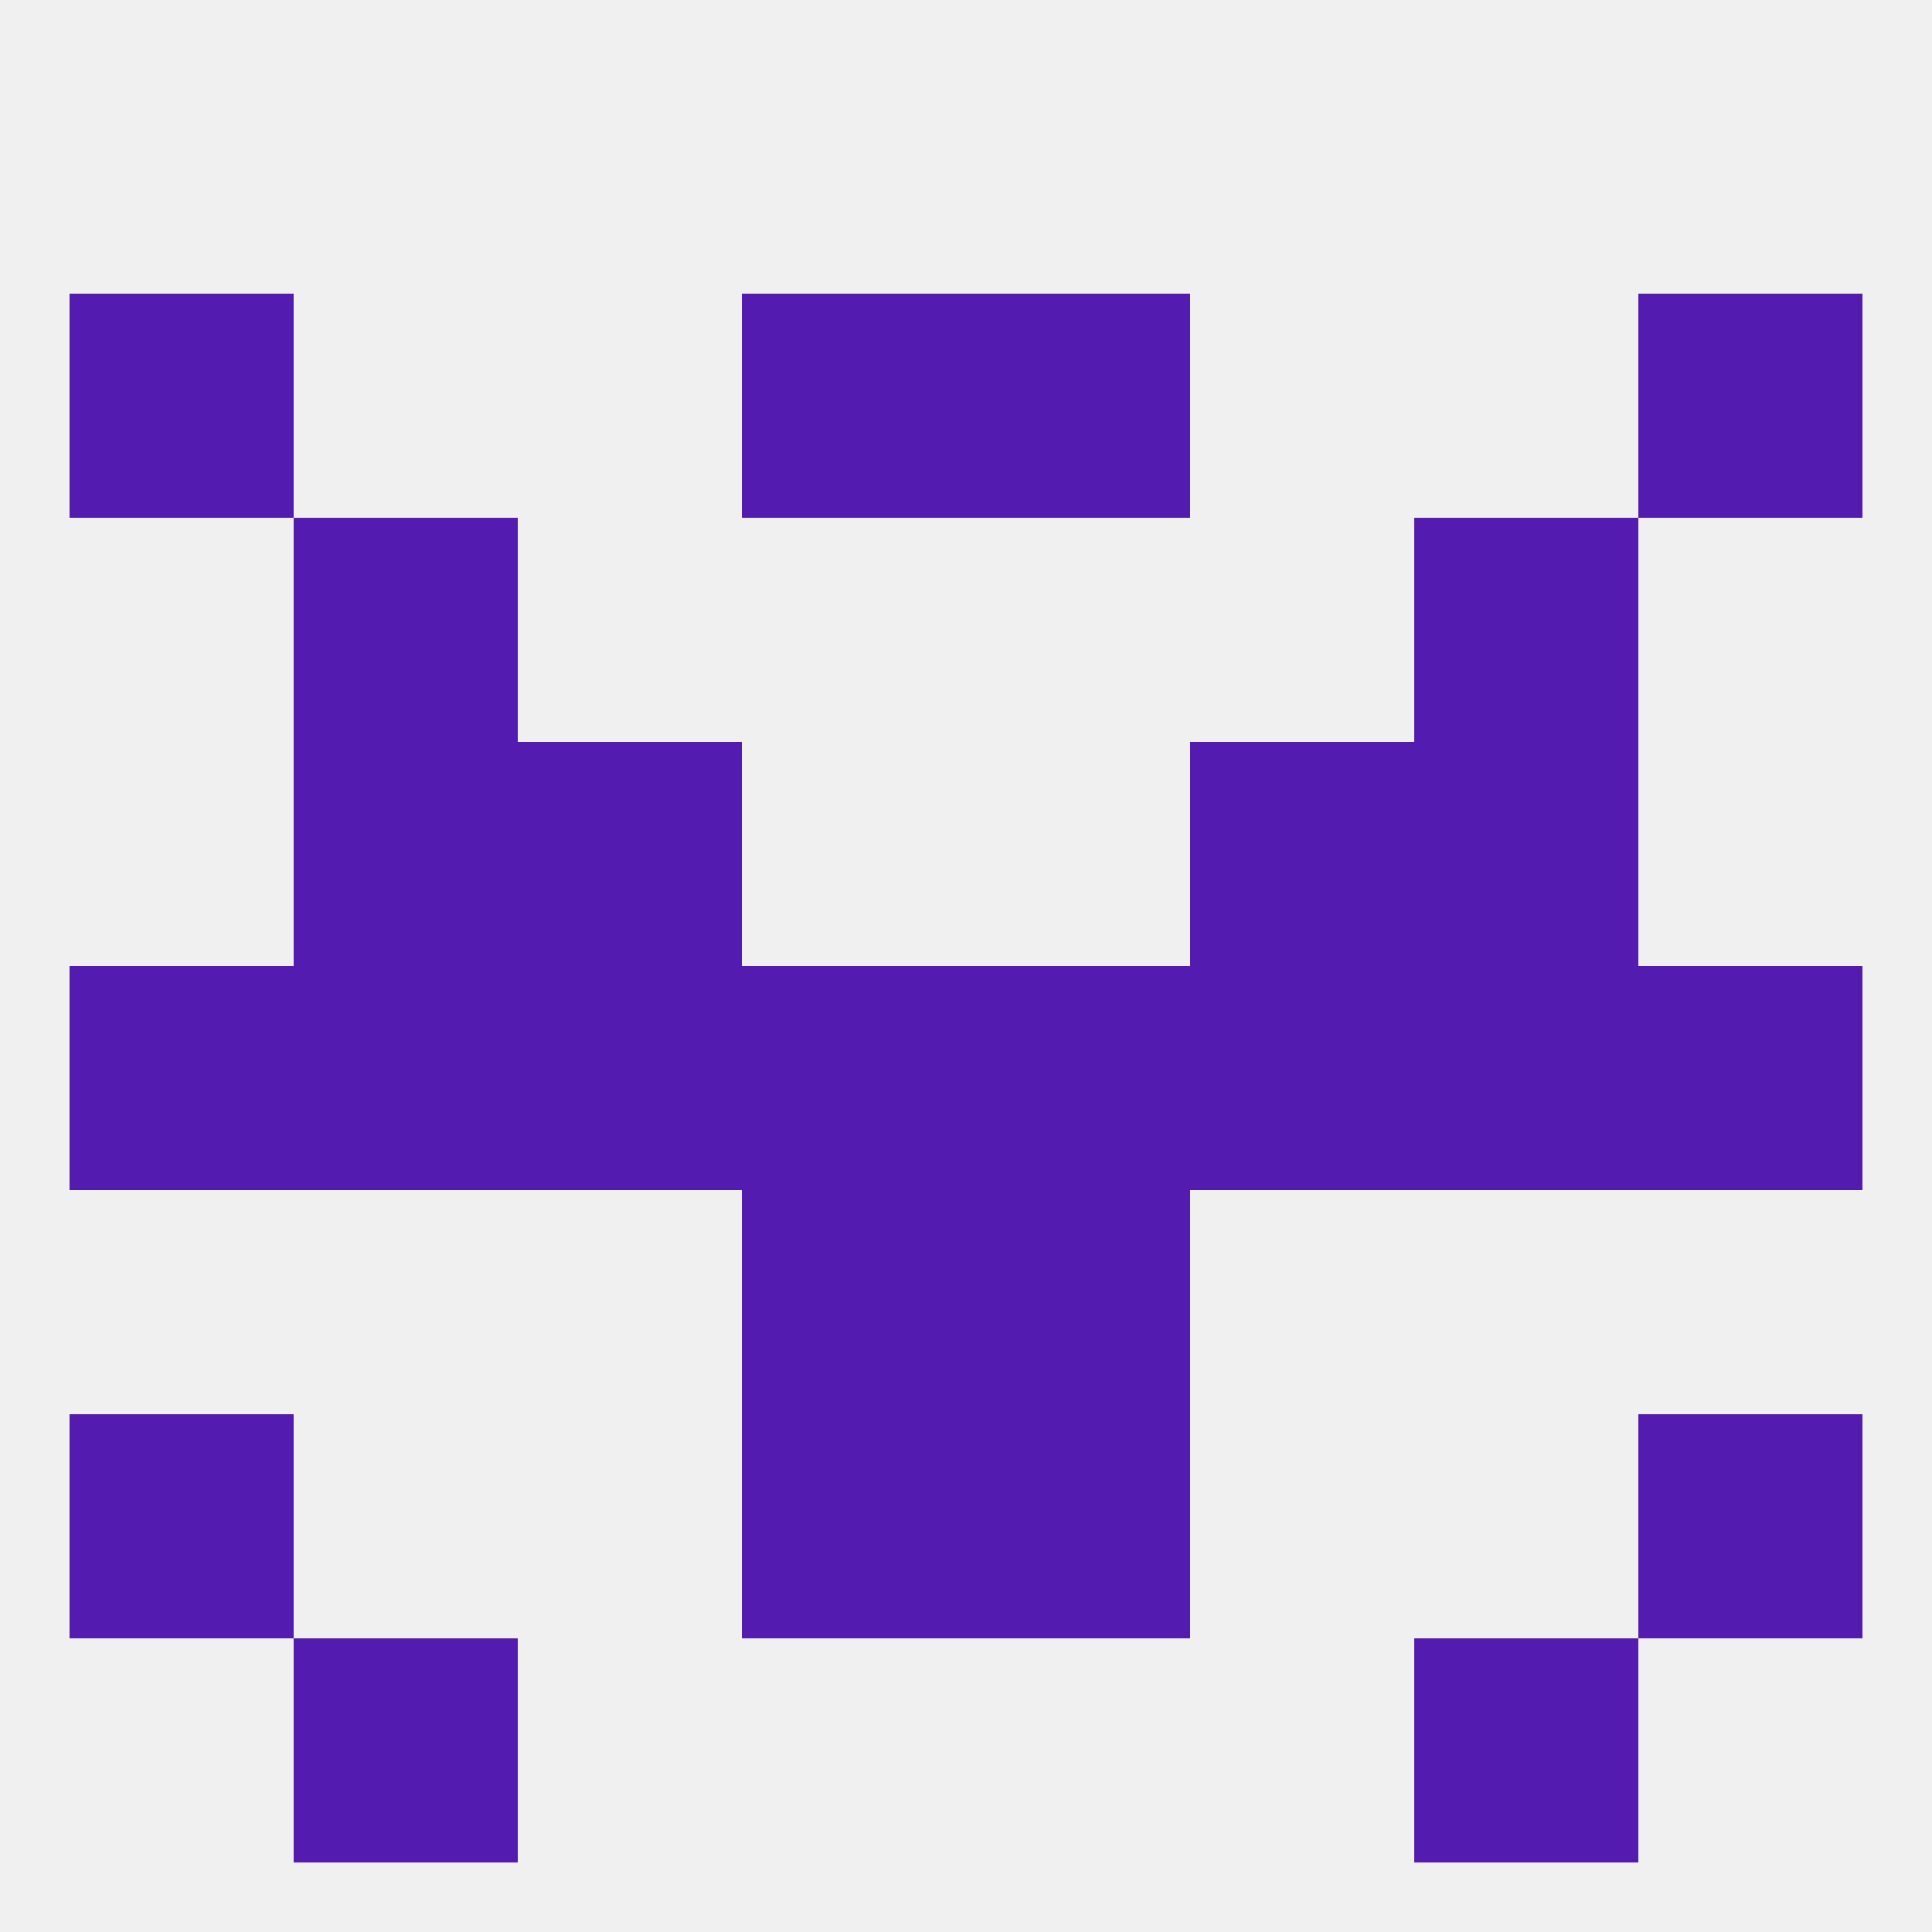
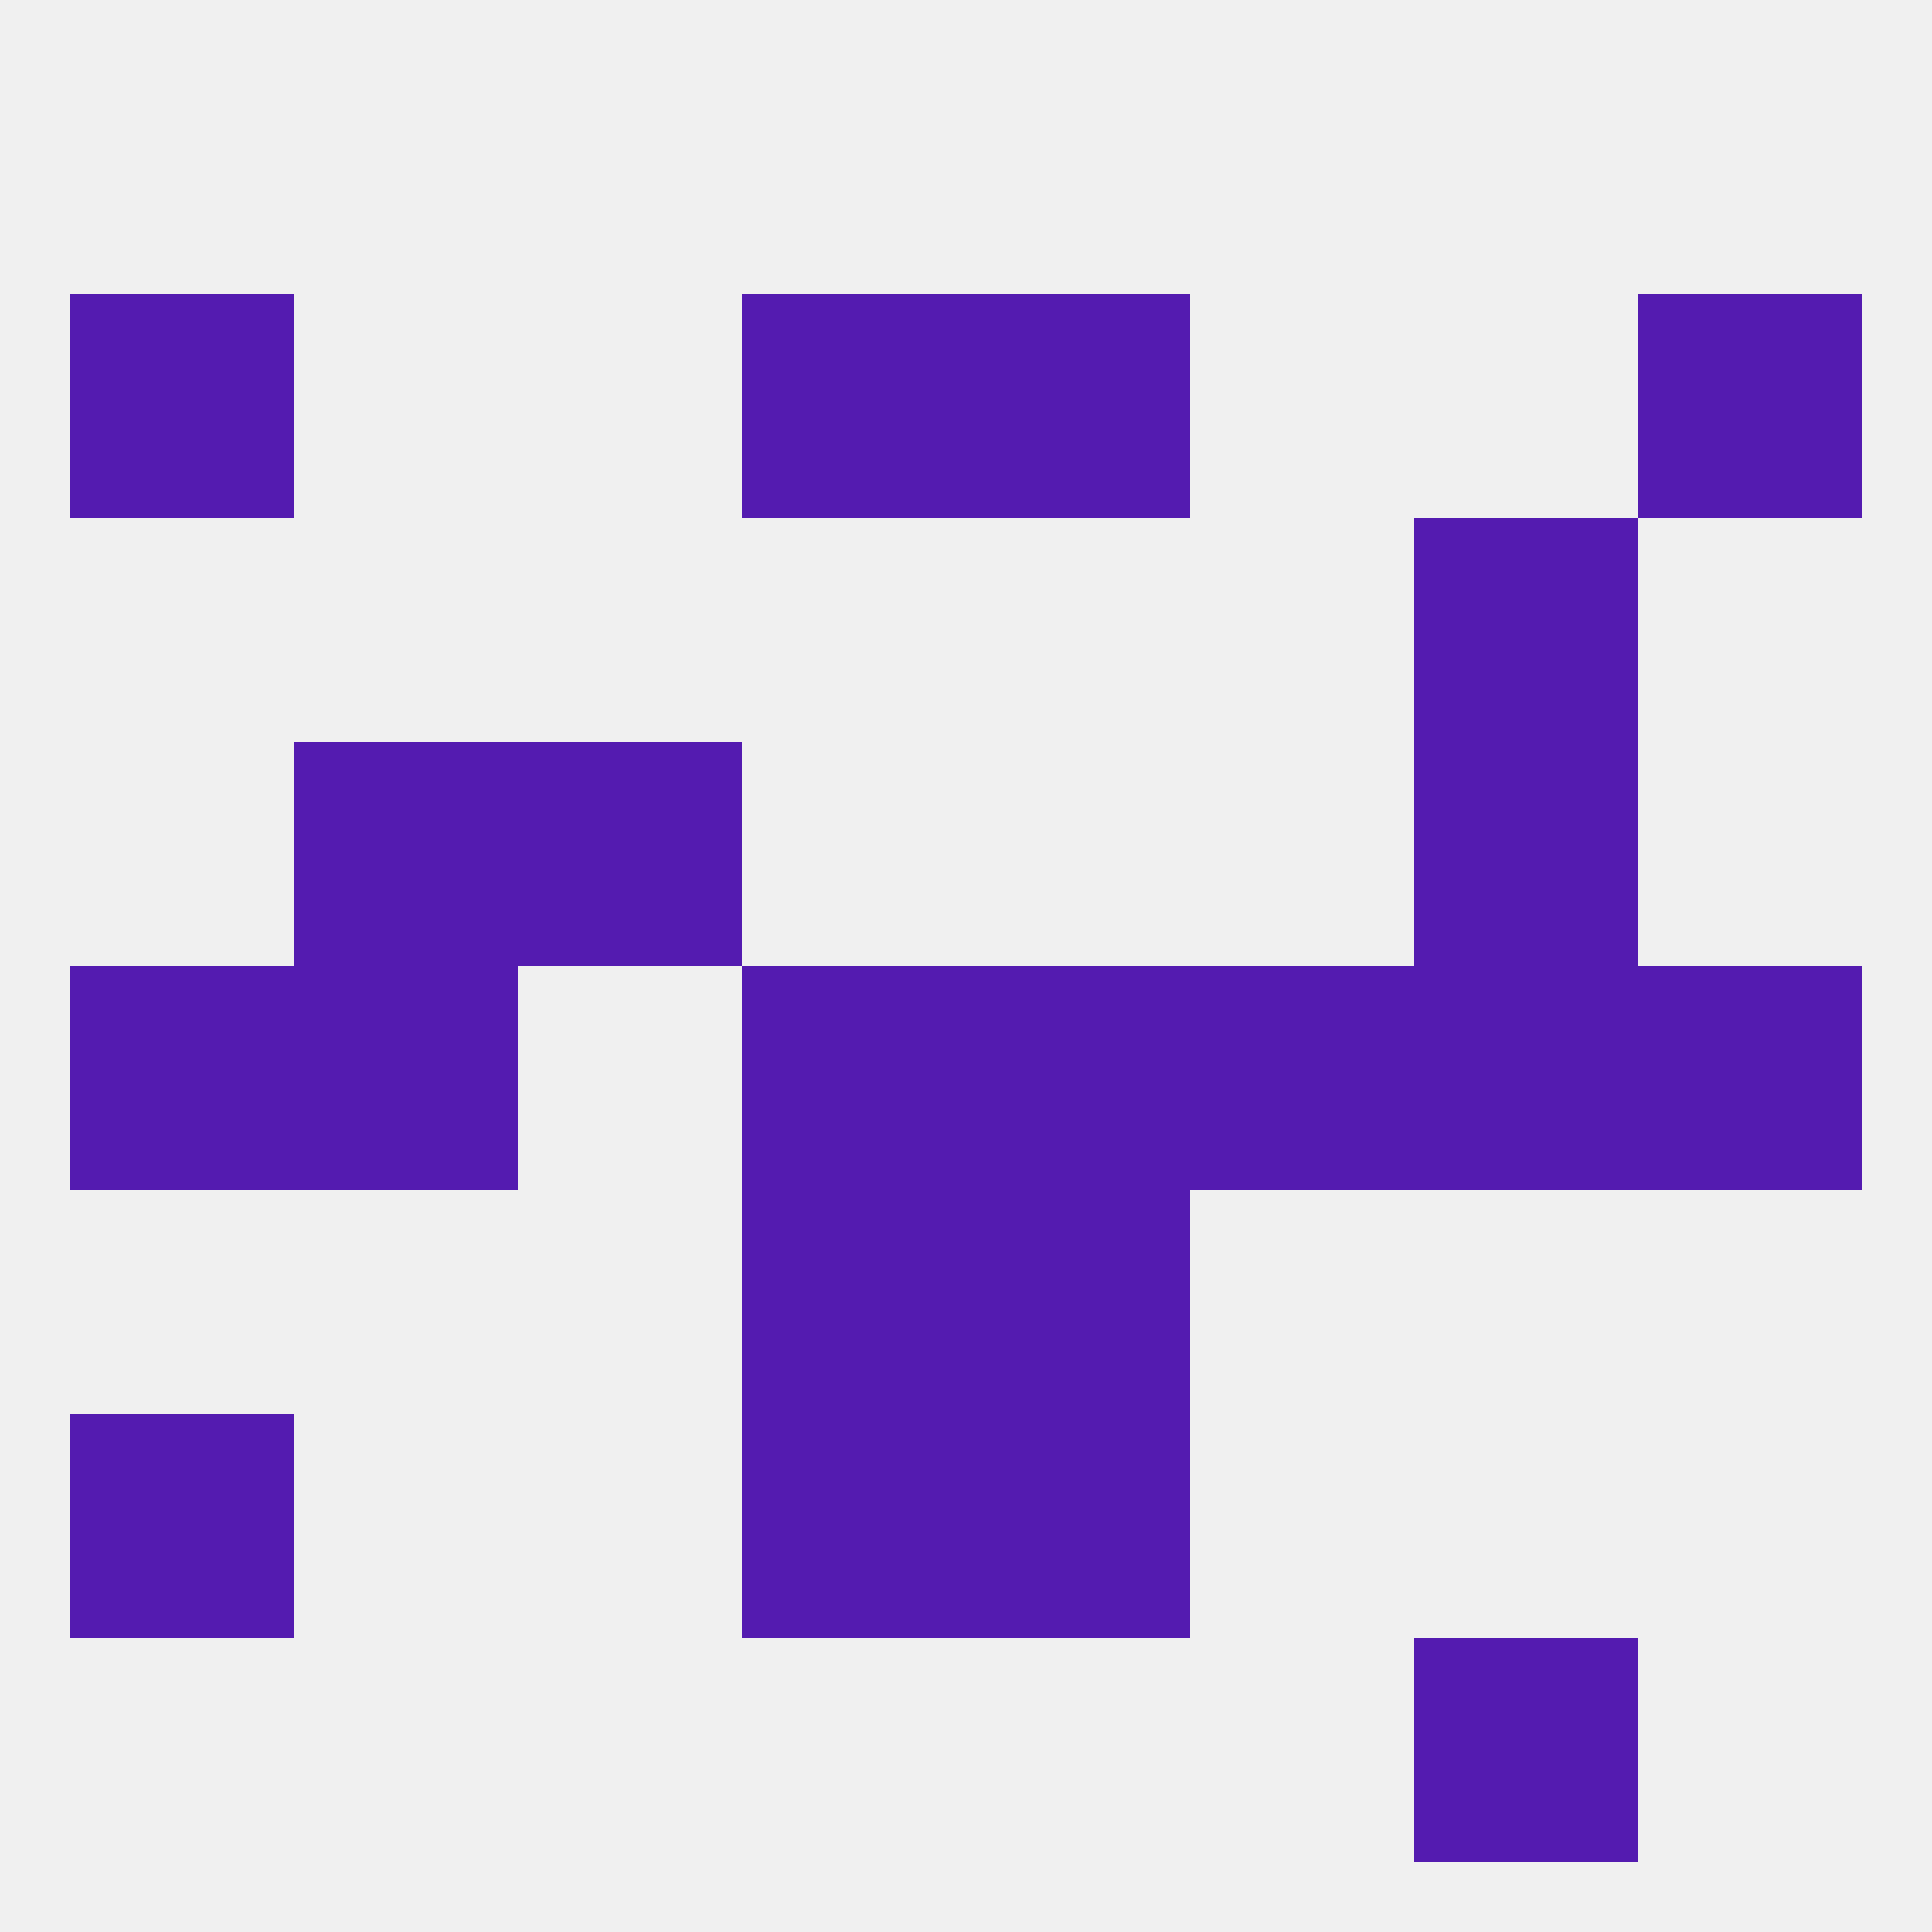
<svg xmlns="http://www.w3.org/2000/svg" version="1.1" baseprofile="full" width="250" height="250" viewBox="0 0 250 250">
  <rect width="100%" height="100%" fill="rgba(240,240,240,255)" />
  <rect x="125" y="125" width="29" height="29" fill="rgba(84,27,176,255)" />
  <rect x="38" y="125" width="29" height="29" fill="rgba(84,27,176,255)" />
  <rect x="183" y="125" width="29" height="29" fill="rgba(84,27,176,255)" />
  <rect x="9" y="125" width="29" height="29" fill="rgba(84,27,176,255)" />
  <rect x="212" y="125" width="29" height="29" fill="rgba(84,27,176,255)" />
-   <rect x="67" y="125" width="29" height="29" fill="rgba(84,27,176,255)" />
  <rect x="154" y="125" width="29" height="29" fill="rgba(84,27,176,255)" />
  <rect x="96" y="125" width="29" height="29" fill="rgba(84,27,176,255)" />
  <rect x="96" y="154" width="29" height="29" fill="rgba(84,27,176,255)" />
  <rect x="125" y="154" width="29" height="29" fill="rgba(84,27,176,255)" />
  <rect x="67" y="96" width="29" height="29" fill="rgba(84,27,176,255)" />
-   <rect x="154" y="96" width="29" height="29" fill="rgba(84,27,176,255)" />
  <rect x="38" y="96" width="29" height="29" fill="rgba(84,27,176,255)" />
  <rect x="183" y="96" width="29" height="29" fill="rgba(84,27,176,255)" />
-   <rect x="38" y="67" width="29" height="29" fill="rgba(84,27,176,255)" />
  <rect x="183" y="67" width="29" height="29" fill="rgba(84,27,176,255)" />
  <rect x="9" y="38" width="29" height="29" fill="rgba(84,27,176,255)" />
  <rect x="212" y="38" width="29" height="29" fill="rgba(84,27,176,255)" />
  <rect x="96" y="38" width="29" height="29" fill="rgba(84,27,176,255)" />
  <rect x="125" y="38" width="29" height="29" fill="rgba(84,27,176,255)" />
-   <rect x="38" y="212" width="29" height="29" fill="rgba(84,27,176,255)" />
  <rect x="183" y="212" width="29" height="29" fill="rgba(84,27,176,255)" />
  <rect x="9" y="183" width="29" height="29" fill="rgba(84,27,176,255)" />
-   <rect x="212" y="183" width="29" height="29" fill="rgba(84,27,176,255)" />
  <rect x="96" y="183" width="29" height="29" fill="rgba(84,27,176,255)" />
  <rect x="125" y="183" width="29" height="29" fill="rgba(84,27,176,255)" />
</svg>